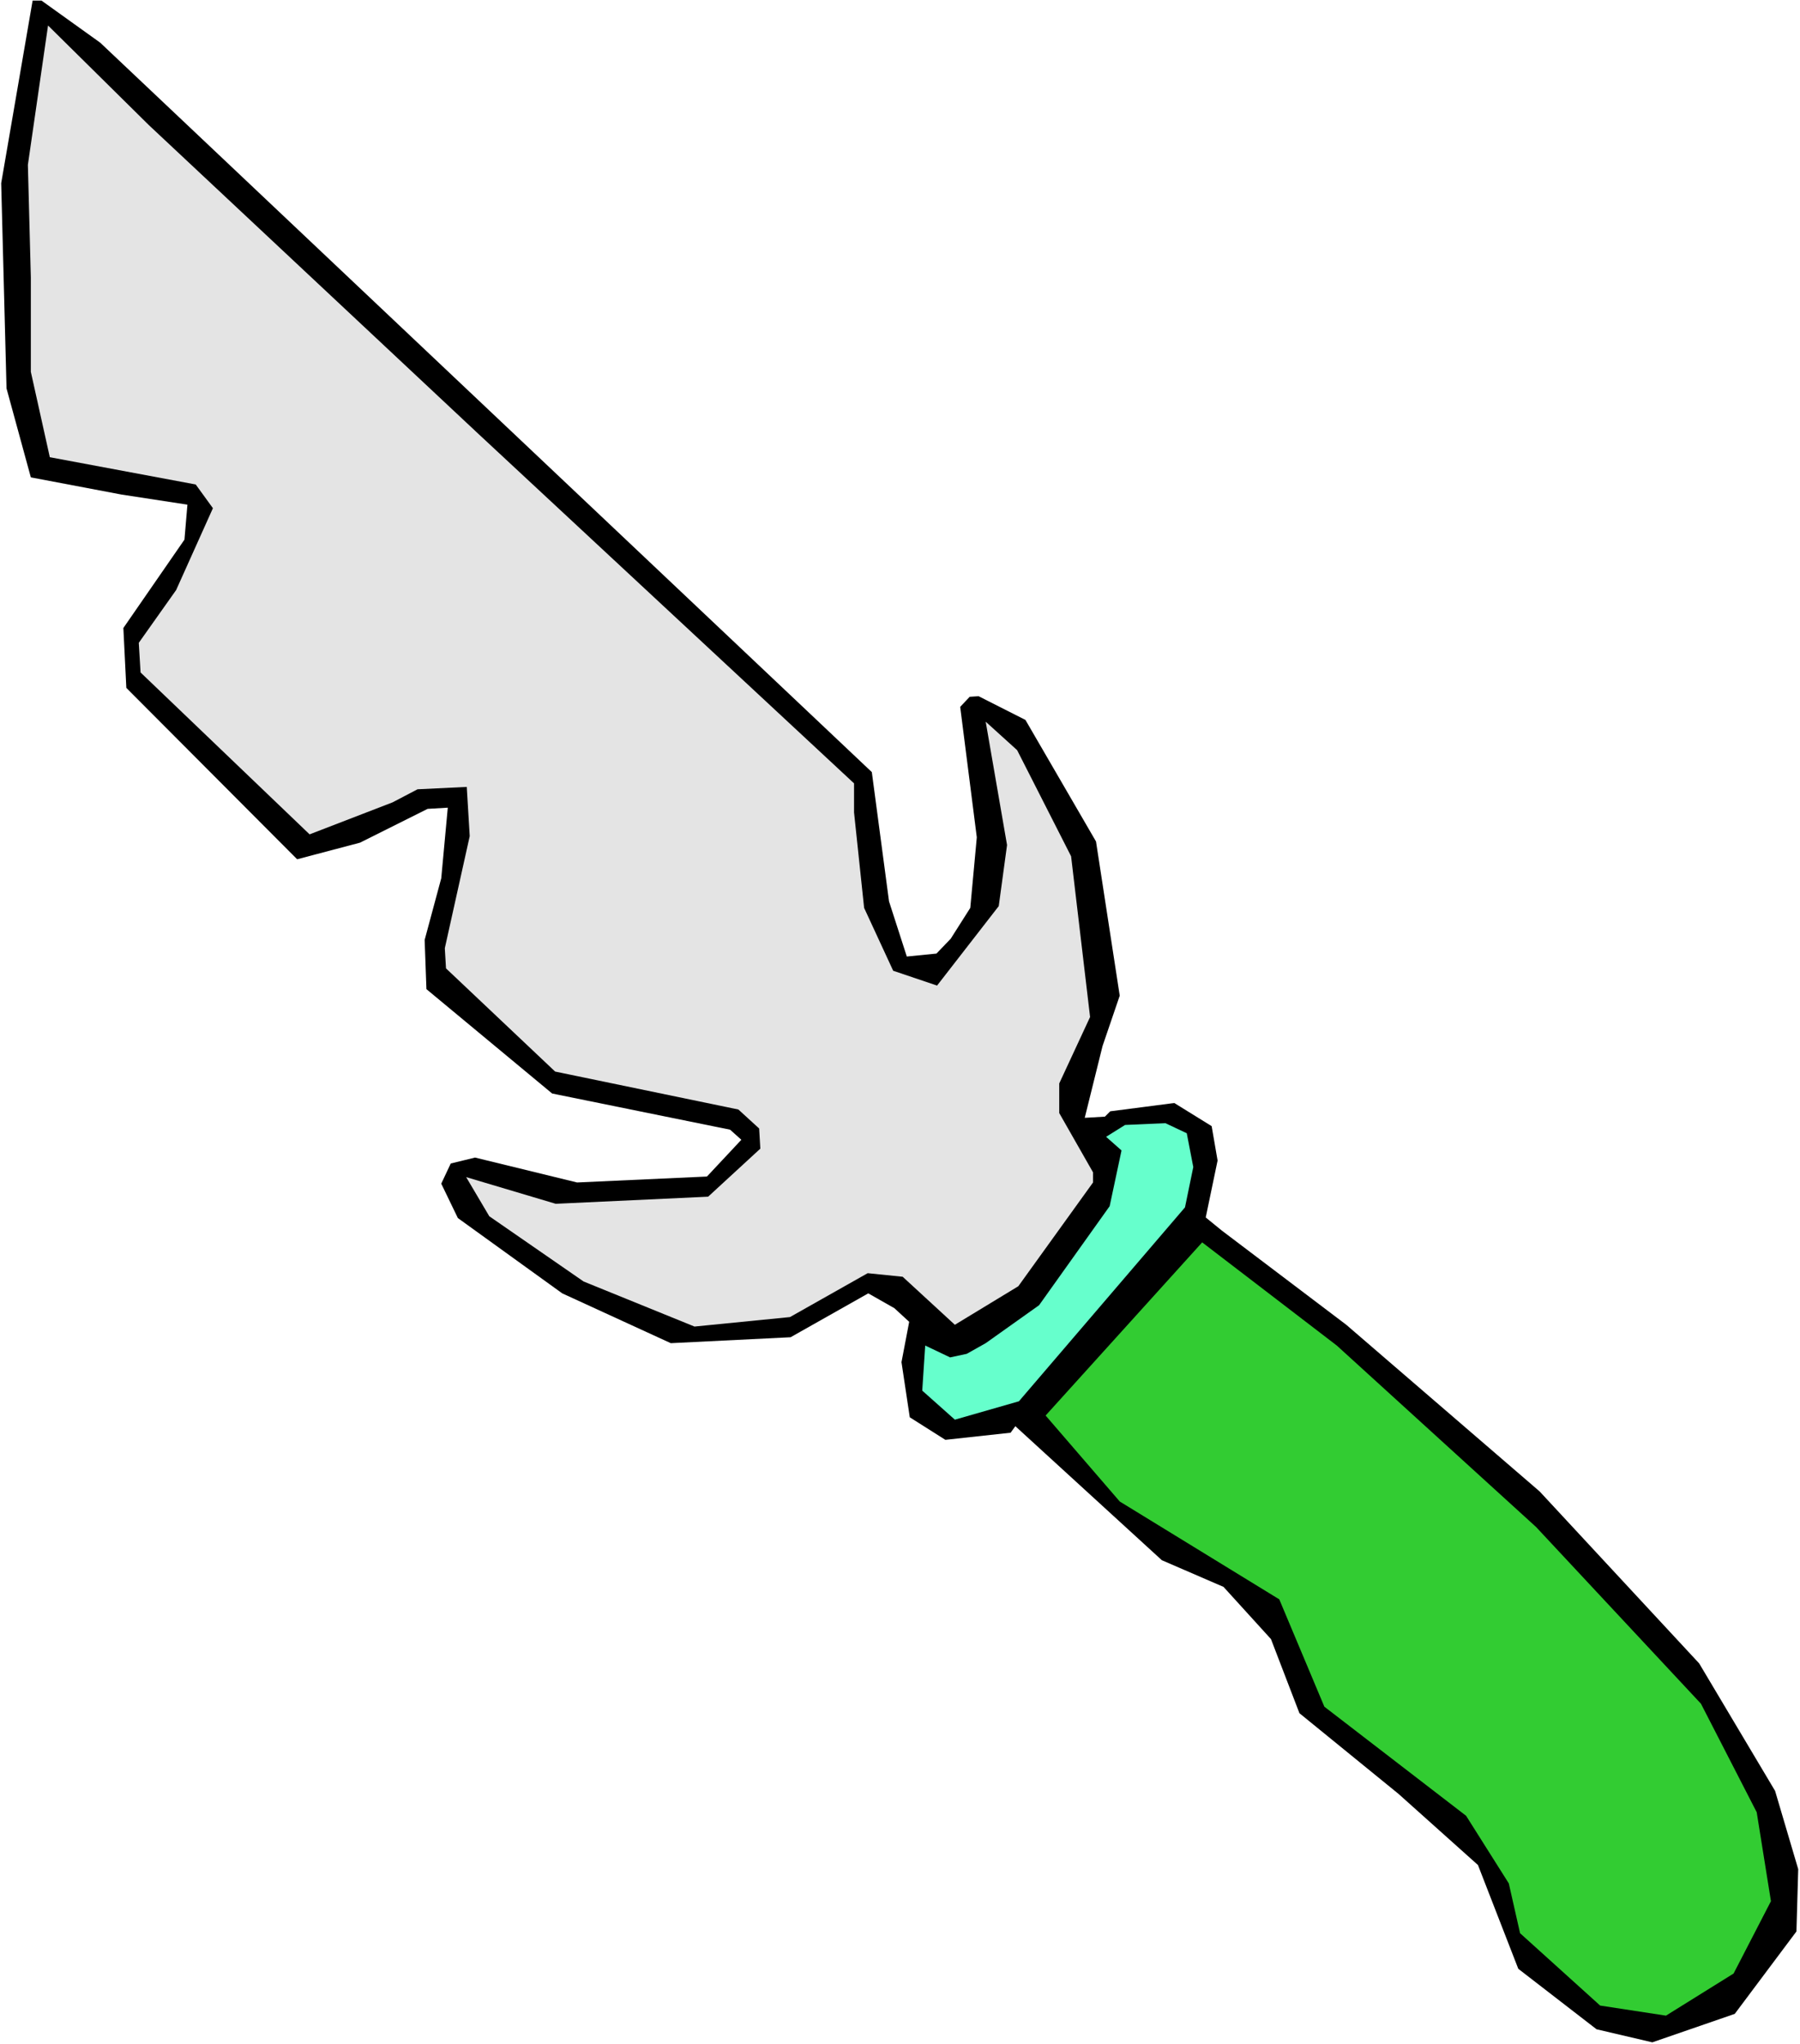
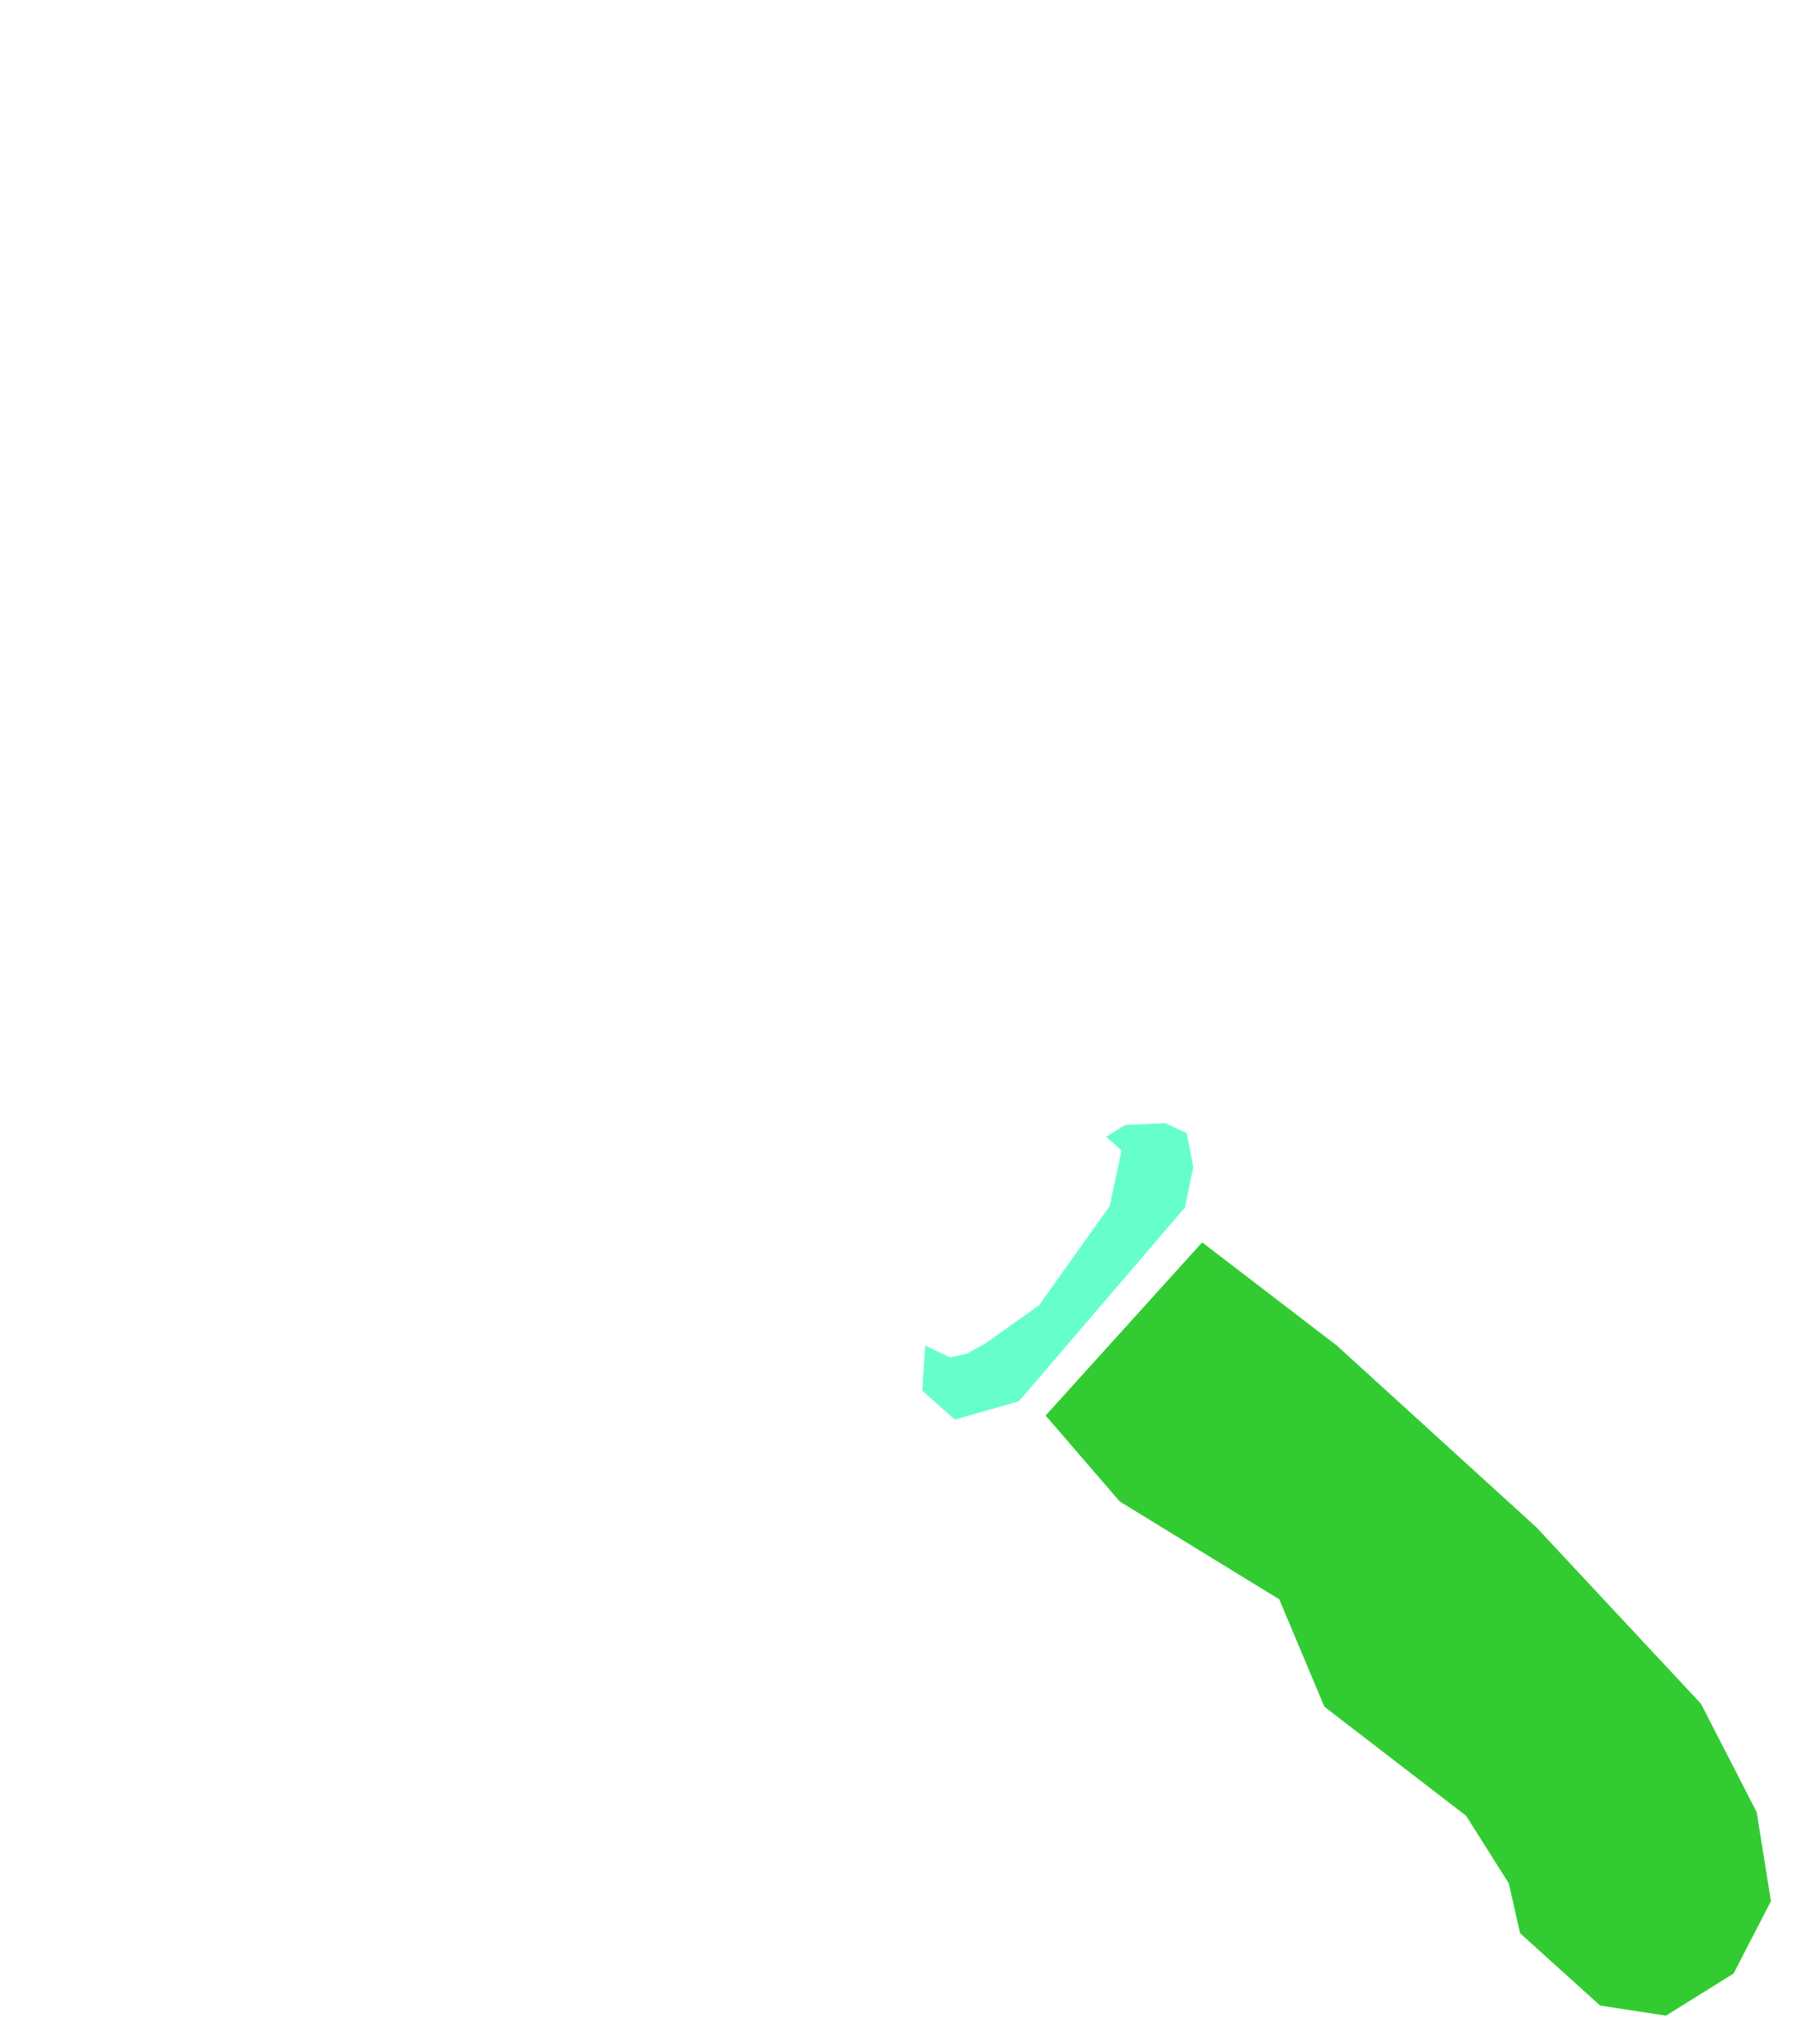
<svg xmlns="http://www.w3.org/2000/svg" xmlns:ns1="http://sodipodi.sourceforge.net/DTD/sodipodi-0.dtd" xmlns:ns2="http://www.inkscape.org/namespaces/inkscape" version="1.0" width="129.766mm" height="147.369mm" id="svg5" ns1:docname="Knife 10.wmf">
  <rect width="100%" height="100%" fill="#808080" stroke="none" />
  <ns1:namedview id="namedview5" pagecolor="#ffffff" bordercolor="#000000" borderopacity="0.25" ns2:showpageshadow="2" ns2:pageopacity="0.0" ns2:pagecheckerboard="0" ns2:deskcolor="#d1d1d1" ns2:document-units="mm" />
  <defs id="defs1">
    <pattern id="WMFhbasepattern" patternUnits="userSpaceOnUse" width="6" height="6" x="0" y="0" />
  </defs>
  <path style="fill:#ffffff;fill-opacity:1;fill-rule:evenodd;stroke:none" d="M 0,556.987 H 490.455 V 0 H 0 Z" id="path1" />
-   <path style="fill:#000000;fill-opacity:1;fill-rule:evenodd;stroke:none" d="m 1.778,105.839 6.626,24.238 24.725,4.686 17.938,2.747 -0.808,9.534 -16.645,24.076 0.808,16.32 46.541,46.698 17.13,-4.524 18.422,-9.21 5.494,-0.323 -1.778,19.229 -4.525,16.805 0.485,13.412 34.259,28.439 48.48,9.857 3.07,2.747 -9.373,10.018 -35.39,1.616 -27.795,-6.787 -6.626,1.616 -2.586,5.494 4.525,9.372 28.442,20.521 29.573,13.573 32.643,-1.616 21.17,-11.957 7.11,4.04 4.04,3.716 -2.101,10.988 2.262,15.027 9.696,6.14 17.776,-1.939 1.293,-1.777 39.915,36.518 16.806,7.271 12.928,14.22 7.757,20.198 26.987,21.976 21.654,19.39 10.989,28.278 21.331,16.482 15.19,3.555 22.462,-7.756 16.806,-22.46 0.485,-16.967 -6.302,-21.329 -20.685,-34.741 -43.47,-46.86 -52.682,-45.406 -33.936,-25.692 -4.363,-3.555 3.232,-15.512 -1.616,-9.372 -10.181,-6.302 -17.453,2.262 -1.454,1.454 -5.494,0.323 4.848,-19.552 4.686,-13.735 -6.464,-42.012 -19.23,-33.125 -12.766,-6.463 -2.424,0.162 -2.586,2.747 4.525,35.549 -1.778,19.229 -5.333,8.402 -3.878,4.04 -8.08,0.808 -4.848,-15.027 -4.686,-35.226 L 27.31,11.634 11.312,0.162 H 8.888 L 0.323,49.93 Z" id="path2" />
-   <path style="fill:#e4e4e4;fill-opacity:1;fill-rule:evenodd;stroke:none" d="m 8.403,75.622 v 25.692 l 5.171,23.268 39.754,7.433 4.686,6.463 -10.019,22.299 -10.181,14.381 0.485,8.079 46.056,44.113 22.624,-8.726 6.787,-3.555 13.413,-0.646 0.808,13.412 -6.787,30.54 0.323,5.494 29.734,28.116 49.934,10.341 5.656,5.171 0.323,5.494 -14.221,13.088 -41.531,1.939 -24.402,-7.271 6.302,10.665 25.694,17.774 30.219,12.281 26.018,-2.585 21.17,-11.957 9.534,0.97 14.221,13.088 17.291,-10.503 20.362,-28.278 v -2.747 l -9.211,-16.159 v -8.079 l 8.403,-18.098 -5.171,-43.79 -14.706,-28.924 -8.565,-7.756 5.818,33.61 -2.262,16.643 -16.806,21.653 -11.958,-4.04 -7.918,-17.128 -2.747,-26.015 V 213.455 L 130.411,118.281 40.562,34.095 13.09,6.948 7.595,44.921 Z" id="path3" />
  <path style="fill:#66ffcc;fill-opacity:1;fill-rule:evenodd;stroke:none" d="m 302.353,328.666 -19.23,26.985 -14.544,10.342 -5.171,2.909 -4.525,0.97 -6.787,-3.232 -0.808,12.281 8.888,7.918 17.453,-5.009 45.248,-52.839 2.262,-10.988 -1.778,-9.21 -5.818,-2.747 -10.989,0.485 -5.171,3.232 4.202,3.716 z" id="path4" />
  <path style="fill:#32cc32;fill-opacity:1;fill-rule:evenodd;stroke:none" d="m 305.1,409.136 43.47,26.662 12.282,29.247 38.622,29.732 11.635,18.421 3.07,13.573 21.816,19.713 17.938,2.747 18.422,-11.473 10.181,-19.713 -3.878,-24.238 -15.19,-29.57 -44.925,-48.153 -54.298,-49.445 -36.683,-28.116 -42.662,47.183 z" id="path5" />
</svg>